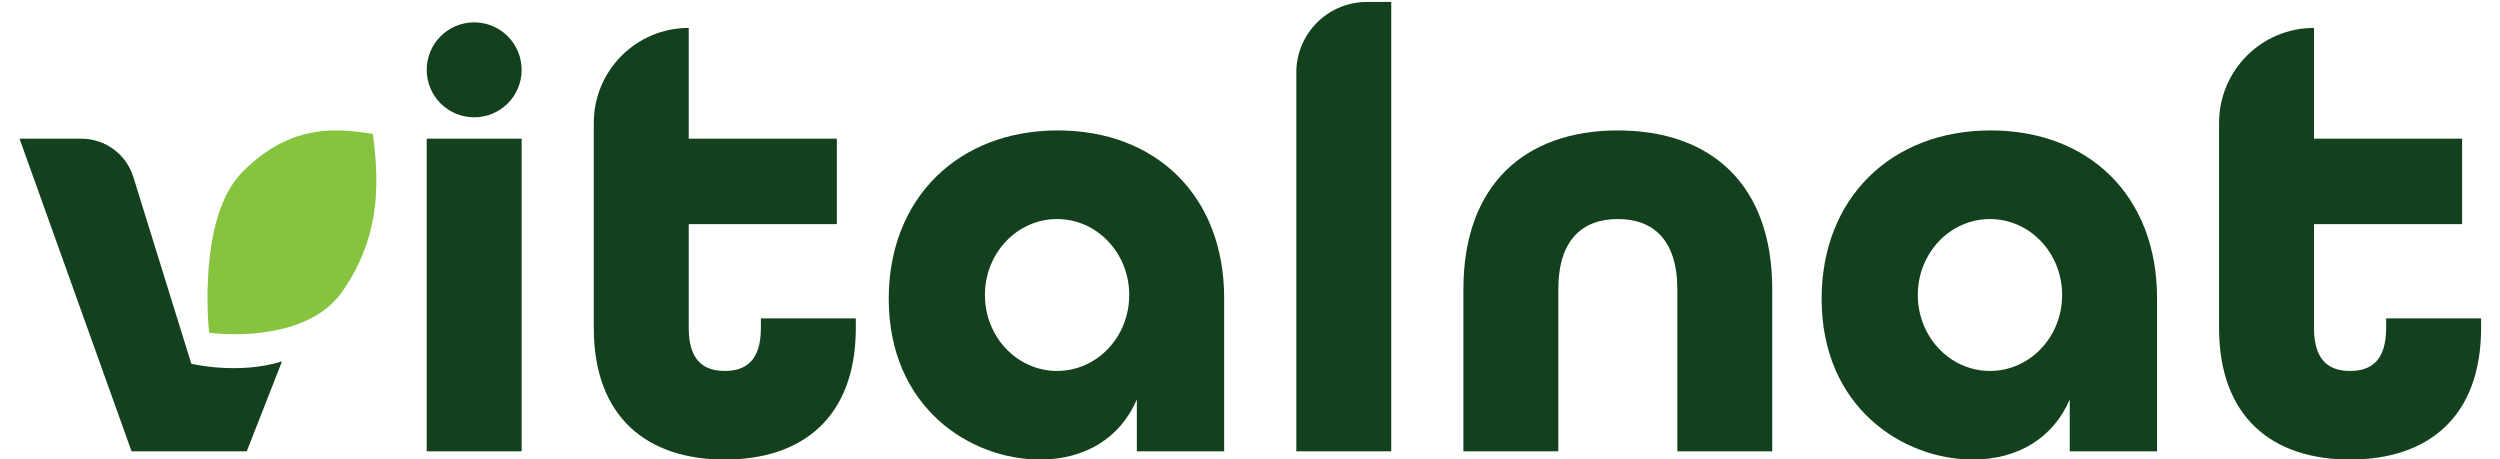
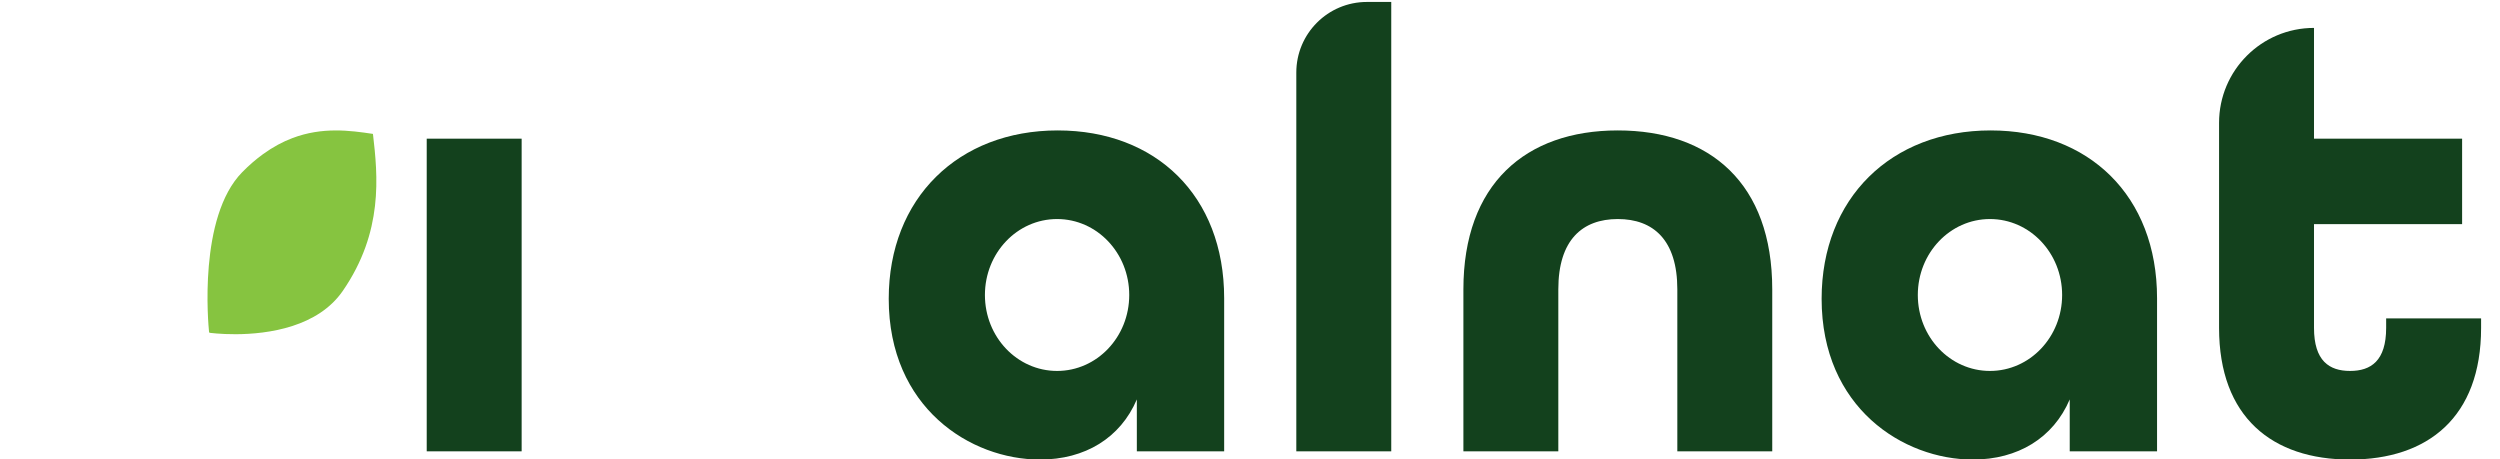
<svg xmlns="http://www.w3.org/2000/svg" version="1.2" viewBox="0 0 1280 235" width="1280" height="235">
  <style>
		.s0 { fill: #13411d } 
		.s1 { fill: #86c440 } 
	</style>
  <g id="&lt;Group&gt;">
    <path id="&lt;Compound Path&gt;" fill-rule="evenodd" class="s0" d="m267.08 71v160.08h-48.6v-160.08z" />
-     <path id="&lt;Compound Path&gt;" class="s0" d="m304.02 167.89v-104.99c0-26.85 21.77-48.61 48.61-48.61v56.71h75.83v43.74h-75.83v53.15c0 16.85 7.78 22.03 18.47 22.03 10.7 0 18.47-5.18 18.47-22.03v-4.86h48.61v4.86c0 45.69-27.22 67.4-67.08 67.4-39.85 0-67.08-21.71-67.08-67.4z" />
    <path id="&lt;Compound Path&gt;" fill-rule="evenodd" class="s0" d="m455.03 152.98c0-51.52 35.64-86.2 86.52-86.2 50.23 0 85.22 33.38 85.22 85.88v78.42h-44.71v-26.58c-8.43 19.77-26.58 30.79-49.58 30.79-35.65 0-77.45-26.57-77.45-82.31zm123.14-1.94c0-21.51-16.52-38.89-36.94-38.89-20.43 0-36.95 17.38-36.95 38.89 0 21.5 16.52 38.88 36.95 38.88 20.42 0 36.94-17.38 36.94-38.88z" />
    <path id="&lt;Compound Path&gt;" class="s0" d="m699.85 1h12.47v230.08h-48.61v-193.94c0-19.96 16.18-36.14 36.14-36.14z" />
    <path id="&lt;Compound Path&gt;" class="s0" d="m749.26 148.12c0-53.79 31.75-81.34 79.06-81.34 47.32 0 79.07 27.22 79.07 81.34v82.96h-48.6v-82.96c0-25.28-12.32-35.97-30.47-35.97-18.14 0-30.46 10.69-30.46 35.97v82.96h-48.6z" />
    <path id="&lt;Compound Path&gt;" fill-rule="evenodd" class="s0" d="m932.67 152.98c0-51.52 35.64-86.2 86.52-86.2 50.23 0 85.22 33.38 85.22 85.88v78.42h-44.71v-26.58c-8.43 19.77-26.58 30.79-49.59 30.79-35.64 0-77.44-26.57-77.44-82.31zm123.14-1.94c0-21.51-16.52-38.89-36.95-38.89-20.42 0-36.94 17.38-36.94 38.89 0 21.5 16.52 38.88 36.94 38.88 20.43 0 36.95-17.38 36.95-38.88z" />
    <path id="&lt;Path&gt;" class="s0" d="m1221.71 163.03v4.86c0 16.85-7.78 22.03-18.47 22.03-10.69 0-18.47-5.18-18.47-22.03v-53.15h75.83v-43.74h-75.83v-40.4-16.31c-26.85 0-48.61 21.76-48.61 48.61v4.74 100.25c0 45.69 27.22 67.4 67.08 67.4 39.86 0 67.08-21.71 67.08-67.4v-4.86z" />
-     <path id="&lt;Path&gt;" class="s0" d="" />
    <path id="&lt;Path&gt;" class="s1" d="m190.95 68.56l-0.04 0.05 0.01-0.06c-11.66-1.75-25.84-3.66-41.2 2.15-4.89 1.85-9.9 4.5-14.99 8.18-3.53 2.56-7.1 5.59-10.68 9.24-22.64 22.99-17.41 77.97-17.01 81.89q0.02 0.23 0.03 0.24l0.32-0.12-0.2 0.24c0 0 22.16 3.16 42.6-3.49 9.88-3.21 19.36-8.7 25.74-17.97 20.84-30.26 17.92-58.89 15.42-80.35z" />
    <g id="&lt;Group&gt;">
-       <path id="&lt;Path&gt;" class="s0" d="m97.96 186.24l-29.69-95.61c-3.63-11.68-14.43-19.63-26.65-19.63h-31.62l57.36 160.08h58.97l18.06-46.05c-22.37 7.01-46.43 1.21-46.43 1.21z" />
-     </g>
-     <path id="&lt;Path&gt;" fill-rule="evenodd" class="s0" d="m242.78 60.06c-13.44 0-24.3-10.86-24.3-24.3 0-13.44 10.86-24.31 24.3-24.31 13.44 0 24.3 10.87 24.3 24.31 0 13.44-10.86 24.3-24.3 24.3z" />
+       </g>
  </g>
</svg>